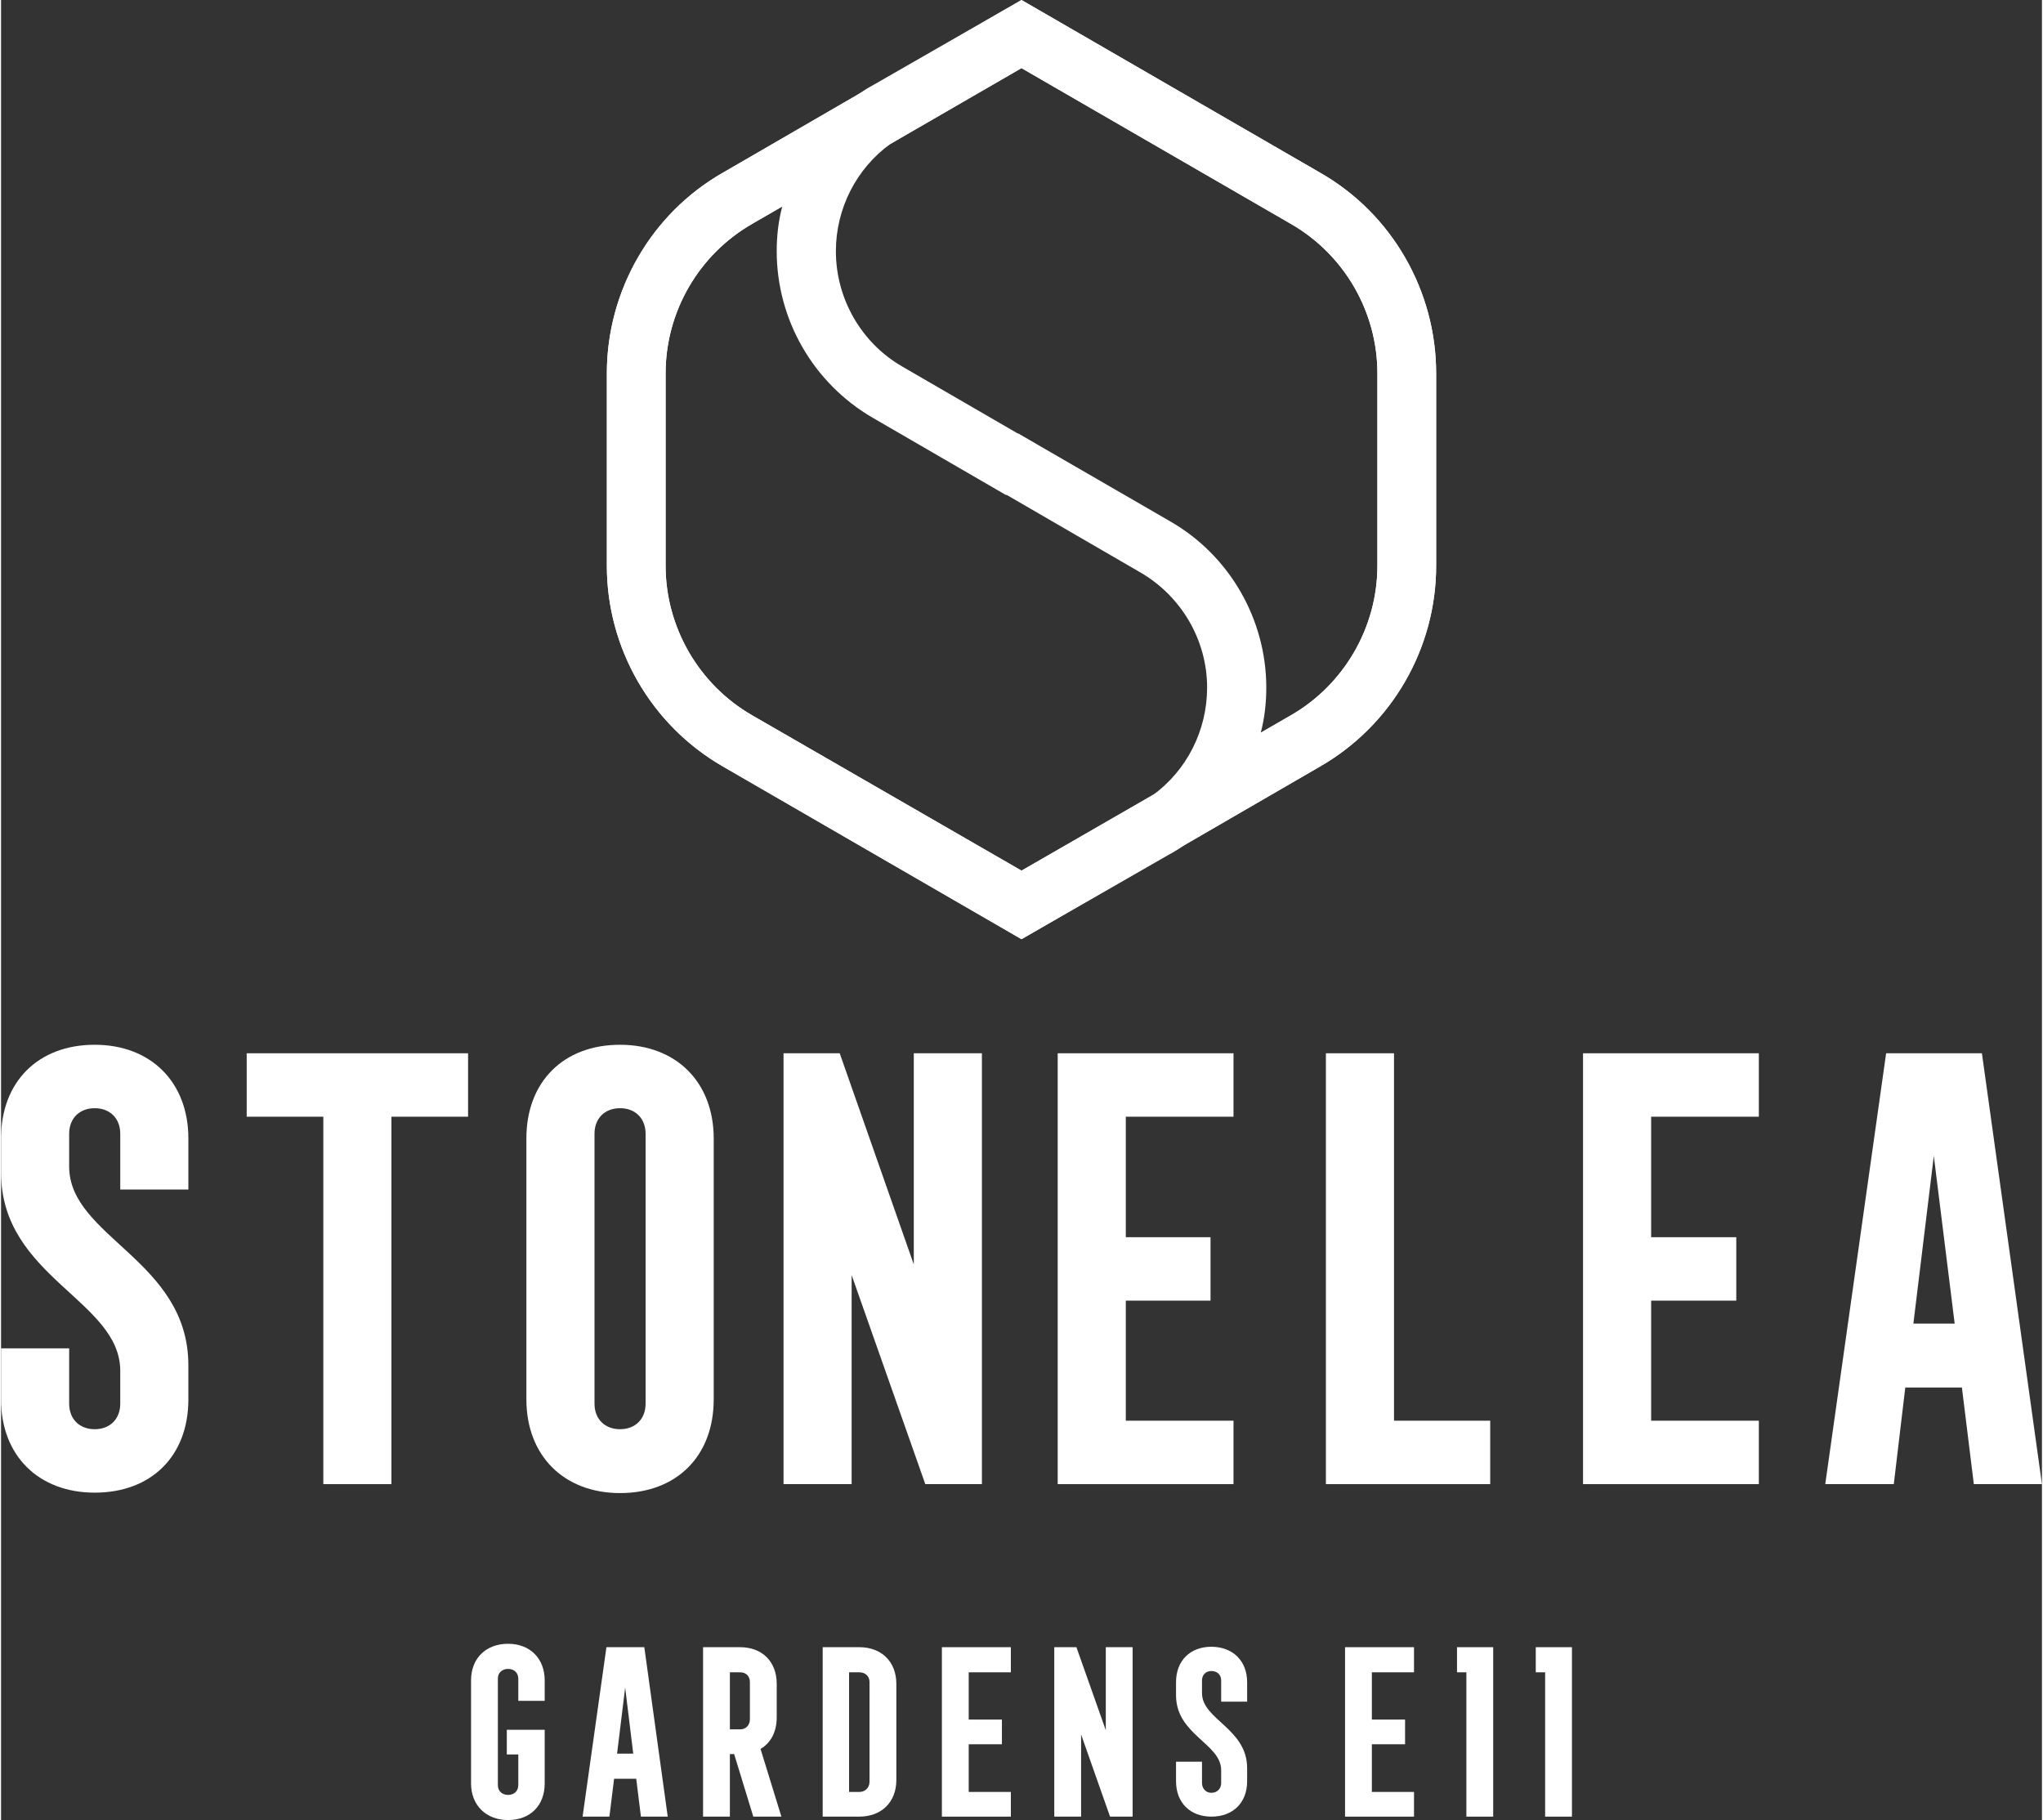
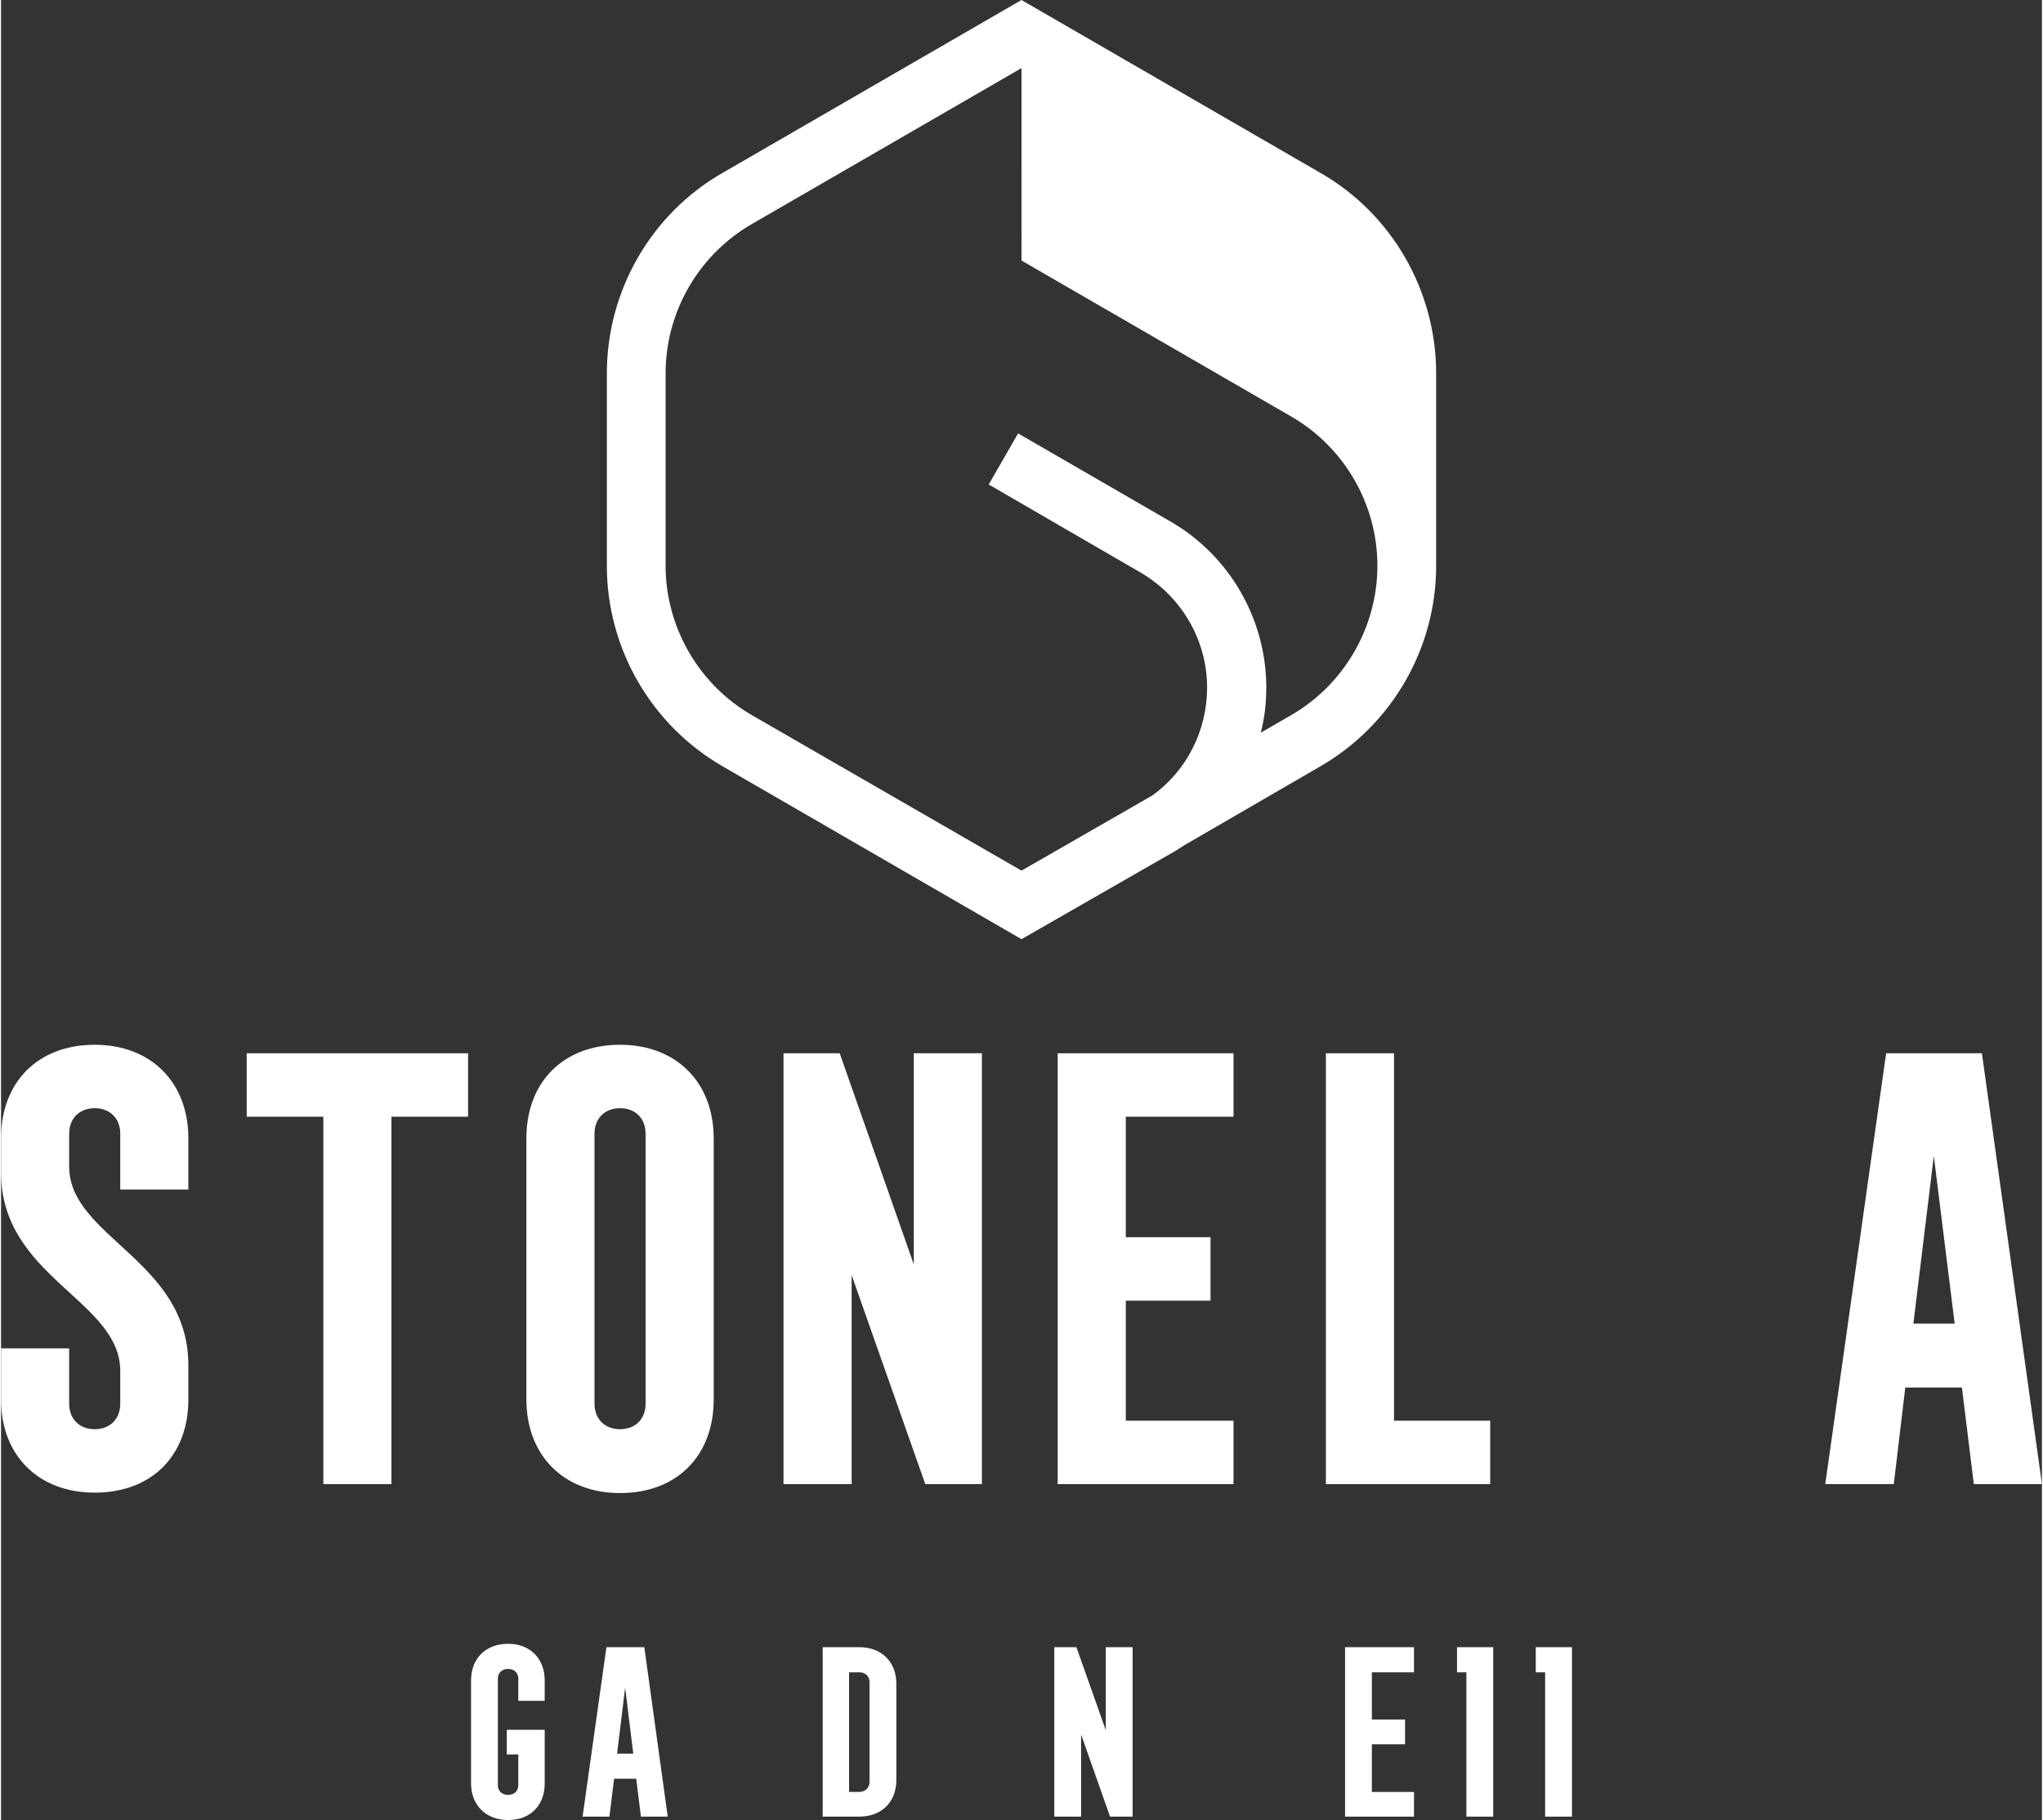
<svg xmlns="http://www.w3.org/2000/svg" xml:space="preserve" width="403px" height="359px" version="1.1" style="shape-rendering:geometricPrecision; text-rendering:geometricPrecision; image-rendering:optimizeQuality; fill-rule:evenodd; clip-rule:evenodd" viewBox="0 0 47.94 42.75">
  <rect x="0" y="0" width="47.94" height="42.75" fill="#333333" stroke="none" />
  <defs>
    <style type="text/css">
   
    .fil0 {fill:white;fill-rule:nonzero}
   
  </style>
  </defs>
  <g id="Layer_x0020_1">
    <g id="_2869887542704">
      <path class="fil0" d="M2.2 24.54c-1.33,0 -2.2,0.87 -2.2,2.2l0 0.8c0,2.46 2.8,3 2.8,4.66l0 0.77c0,0.36 -0.24,0.6 -0.6,0.6 -0.36,0 -0.6,-0.24 -0.6,-0.6l0 -1.3 -1.6 0 0 1.2c0,1.32 0.88,2.19 2.2,2.19 1.33,0 2.2,-0.86 2.2,-2.19l0 -0.8c0,-2.47 -2.8,-3.01 -2.8,-4.67l0 -0.77c0,-0.36 0.24,-0.6 0.6,-0.6 0.36,0 0.6,0.24 0.6,0.6l0 1.31 1.6 0 0 -1.2c0,-1.32 -0.88,-2.2 -2.2,-2.2z" />
      <polygon class="fil0" points="5.77,26.23 7.57,26.23 7.57,34.86 9.17,34.86 9.17,26.23 10.97,26.23 10.97,24.74 5.77,24.74 " />
      <path class="fil0" d="M15.14 32.97c0,0.36 -0.24,0.6 -0.6,0.6 -0.36,0 -0.6,-0.24 -0.6,-0.6l0 -6.34c0,-0.36 0.24,-0.6 0.6,-0.6 0.36,0 0.6,0.24 0.6,0.6l0 6.34zm-0.6 -8.43c-1.33,0 -2.2,0.87 -2.2,2.2l0 6.13c0,1.32 0.88,2.2 2.2,2.2 1.33,0 2.2,-0.87 2.2,-2.2l0 -6.13c0,-1.32 -0.88,-2.2 -2.2,-2.2z" />
      <polygon class="fil0" points="19.98,29.95 21.71,34.86 23.04,34.86 23.04,24.74 21.44,24.74 21.44,29.7 19.7,24.74 18.38,24.74 18.38,34.86 19.98,34.86 " />
      <polygon class="fil0" points="28.95,33.37 26.42,33.37 26.42,30.55 28.41,30.55 28.41,29.06 26.42,29.06 26.42,26.23 28.95,26.23 28.95,24.74 24.82,24.74 24.82,34.86 28.95,34.86 " />
      <polygon class="fil0" points="32.72,24.74 31.12,24.74 31.12,34.86 34.98,34.86 34.98,33.37 32.72,33.37 " />
-       <polygon class="fil0" points="37.16,34.86 41.29,34.86 41.29,33.37 38.76,33.37 38.76,30.55 40.76,30.55 40.76,29.06 38.76,29.06 38.76,26.23 41.29,26.23 41.29,24.74 37.16,24.74 " />
      <path class="fil0" d="M44.92 31.09l0.48 -3.94 0.49 3.94 -0.97 0zm1.61 -6.35l-2.25 0 -1.43 10.12 1.61 0 0.27 -2.27 1.33 0 0.28 2.27 1.6 0 -1.41 -10.12z" />
      <g>
-         <path class="fil0" d="M23.97 1.6l-6.33 3.66c-1.25,0.72 -2.03,2.06 -2.03,3.51l0 4.52c0,1.44 0.78,2.79 2.03,3.51l6.33 3.65 3.08 -1.77c0.8,-0.58 1.28,-1.52 1.28,-2.53 0,-1.11 -0.6,-2.14 -1.56,-2.7l-3.57 -2.07 0.69 -1.2 3.58 2.07c1.39,0.8 2.25,2.3 2.25,3.9 0,0.36 -0.04,0.72 -0.13,1.06l0.71 -0.41c1.25,-0.72 2.03,-2.07 2.03,-3.51l0 -4.52c0,-1.45 -0.78,-2.79 -2.03,-3.51l-6.33 -3.66zm0 20.46l-7.02 -4.06c-1.68,-0.97 -2.72,-2.77 -2.72,-4.71l0 -4.52c0,-1.94 1.04,-3.75 2.72,-4.71l7.02 -4.06 7.02 4.06c1.68,0.96 2.72,2.77 2.72,4.71l0 4.52c0,1.94 -1.04,3.74 -2.72,4.71l-3.19 1.85c-0.12,0.08 -0.23,0.15 -0.36,0.22l-3.47 1.99z" />
-         <path class="fil0" d="M18.35 4.85l-0.71 0.41c-1.25,0.72 -2.03,2.06 -2.03,3.51l0 4.52c0,1.44 0.78,2.79 2.03,3.51l6.33 3.65 6.33 -3.65c1.25,-0.72 2.03,-2.07 2.03,-3.51l0 -4.52c0,-1.45 -0.78,-2.79 -2.03,-3.51l-6.33 -3.66 -3.08 1.78c-0.8,0.58 -1.28,1.52 -1.28,2.52 0,1.11 0.59,2.15 1.56,2.71l3.14 1.82 -0.7 1.2 -3.14 -1.82c-1.39,-0.81 -2.25,-2.3 -2.25,-3.91 0,-0.36 0.04,-0.71 0.13,-1.05zm5.62 17.21l-7.02 -4.06c-1.68,-0.97 -2.72,-2.77 -2.72,-4.71l0 -4.52c0,-1.94 1.04,-3.75 2.72,-4.71l3.19 -1.85c0.12,-0.08 0.23,-0.15 0.36,-0.22l3.47 -1.99 7.02 4.06c1.68,0.96 2.72,2.77 2.72,4.71l0 4.52c0,1.94 -1.04,3.74 -2.72,4.71l-7.02 4.06z" />
+         <path class="fil0" d="M23.97 1.6l-6.33 3.66c-1.25,0.72 -2.03,2.06 -2.03,3.51l0 4.52c0,1.44 0.78,2.79 2.03,3.51l6.33 3.65 3.08 -1.77c0.8,-0.58 1.28,-1.52 1.28,-2.53 0,-1.11 -0.6,-2.14 -1.56,-2.7l-3.57 -2.07 0.69 -1.2 3.58 2.07c1.39,0.8 2.25,2.3 2.25,3.9 0,0.36 -0.04,0.72 -0.13,1.06l0.71 -0.41c1.25,-0.72 2.03,-2.07 2.03,-3.51c0,-1.45 -0.78,-2.79 -2.03,-3.51l-6.33 -3.66zm0 20.46l-7.02 -4.06c-1.68,-0.97 -2.72,-2.77 -2.72,-4.71l0 -4.52c0,-1.94 1.04,-3.75 2.72,-4.71l7.02 -4.06 7.02 4.06c1.68,0.96 2.72,2.77 2.72,4.71l0 4.52c0,1.94 -1.04,3.74 -2.72,4.71l-3.19 1.85c-0.12,0.08 -0.23,0.15 -0.36,0.22l-3.47 1.99z" />
      </g>
      <path class="fil0" d="M11.91 38.61c-0.52,0 -0.87,0.34 -0.87,0.86l0 2.42c0,0.51 0.35,0.86 0.87,0.86 0.52,0 0.86,-0.34 0.86,-0.86l0 -1.26 -0.89 0 0 0.58 0.27 0 0 0.72c0,0.14 -0.1,0.23 -0.24,0.23 -0.14,0 -0.24,-0.09 -0.24,-0.23l0 -2.5c0,-0.14 0.1,-0.23 0.24,-0.23 0.14,0 0.24,0.09 0.24,0.23l0 0.52 0.62 0 0 -0.48c0,-0.51 -0.34,-0.86 -0.86,-0.86z" />
      <path class="fil0" d="M14.47 41.19l0.19 -1.55 0.19 1.55 -0.38 0zm-0.25 -2.5l-0.56 3.98 0.63 0 0.11 -0.89 0.52 0 0.11 0.89 0.63 0 -0.55 -3.98 -0.89 0z" />
-       <path class="fil0" d="M17.59 40.38c0,0.14 -0.09,0.24 -0.23,0.24l-0.24 0 0 -1.34 0.24 0c0.14,0 0.23,0.09 0.23,0.23l0 0.87zm0.63 -0.04l0 -0.79c0,-0.52 -0.34,-0.86 -0.86,-0.86l-0.87 0 0 3.98 0.63 0 0 -1.47 0.1 0 0.45 1.47 0.66 0 -0.49 -1.59c0.24,-0.14 0.38,-0.4 0.38,-0.74z" />
      <path class="fil0" d="M20.4 41.85c0,0.14 -0.1,0.24 -0.24,0.24l-0.24 0 0 -2.81 0.24 0c0.14,0 0.24,0.09 0.24,0.23l0 2.34zm-0.24 -3.16l-0.86 0 0 3.98 0.86 0c0.52,0 0.87,-0.34 0.87,-0.86l0 -2.26c0,-0.52 -0.35,-0.86 -0.87,-0.86z" />
-       <polygon class="fil0" points="22.1,42.67 23.72,42.67 23.72,42.09 22.73,42.09 22.73,40.97 23.51,40.97 23.51,40.39 22.73,40.39 22.73,39.28 23.72,39.28 23.72,38.69 22.1,38.69 " />
      <polygon class="fil0" points="31.57,42.67 33.19,42.67 33.19,42.09 32.2,42.09 32.2,40.97 32.98,40.97 32.98,40.39 32.2,40.39 32.2,39.28 33.19,39.28 33.19,38.69 31.57,38.69 " />
      <polygon class="fil0" points="34.2,38.69 34.2,39.28 34.42,39.28 34.42,42.67 35.05,42.67 35.05,38.69 " />
      <polygon class="fil0" points="36.05,38.69 36.05,39.28 36.27,39.28 36.27,42.67 36.9,42.67 36.9,38.69 " />
      <polygon class="fil0" points="25.95,40.64 25.26,38.69 24.74,38.69 24.74,42.67 25.37,42.67 25.37,40.74 26.05,42.67 26.58,42.67 26.58,38.69 25.95,38.69 " />
-       <path class="fil0" d="M28.43 38.68c-0.5,0 -0.83,0.33 -0.83,0.83l0 0.31c0,0.93 1.06,1.13 1.06,1.76l0 0.3c0,0.13 -0.09,0.23 -0.23,0.23 -0.13,0 -0.22,-0.1 -0.22,-0.23l0 -0.5 -0.61 0 0 0.46c0,0.5 0.33,0.83 0.83,0.83 0.51,0 0.84,-0.33 0.84,-0.83l0 -0.31c0,-0.93 -1.06,-1.14 -1.06,-1.76l0 -0.3c0,-0.13 0.09,-0.22 0.22,-0.22 0.14,0 0.23,0.09 0.23,0.22l0 0.5 0.61 0 0 -0.46c0,-0.5 -0.34,-0.83 -0.84,-0.83z" />
    </g>
  </g>
</svg>